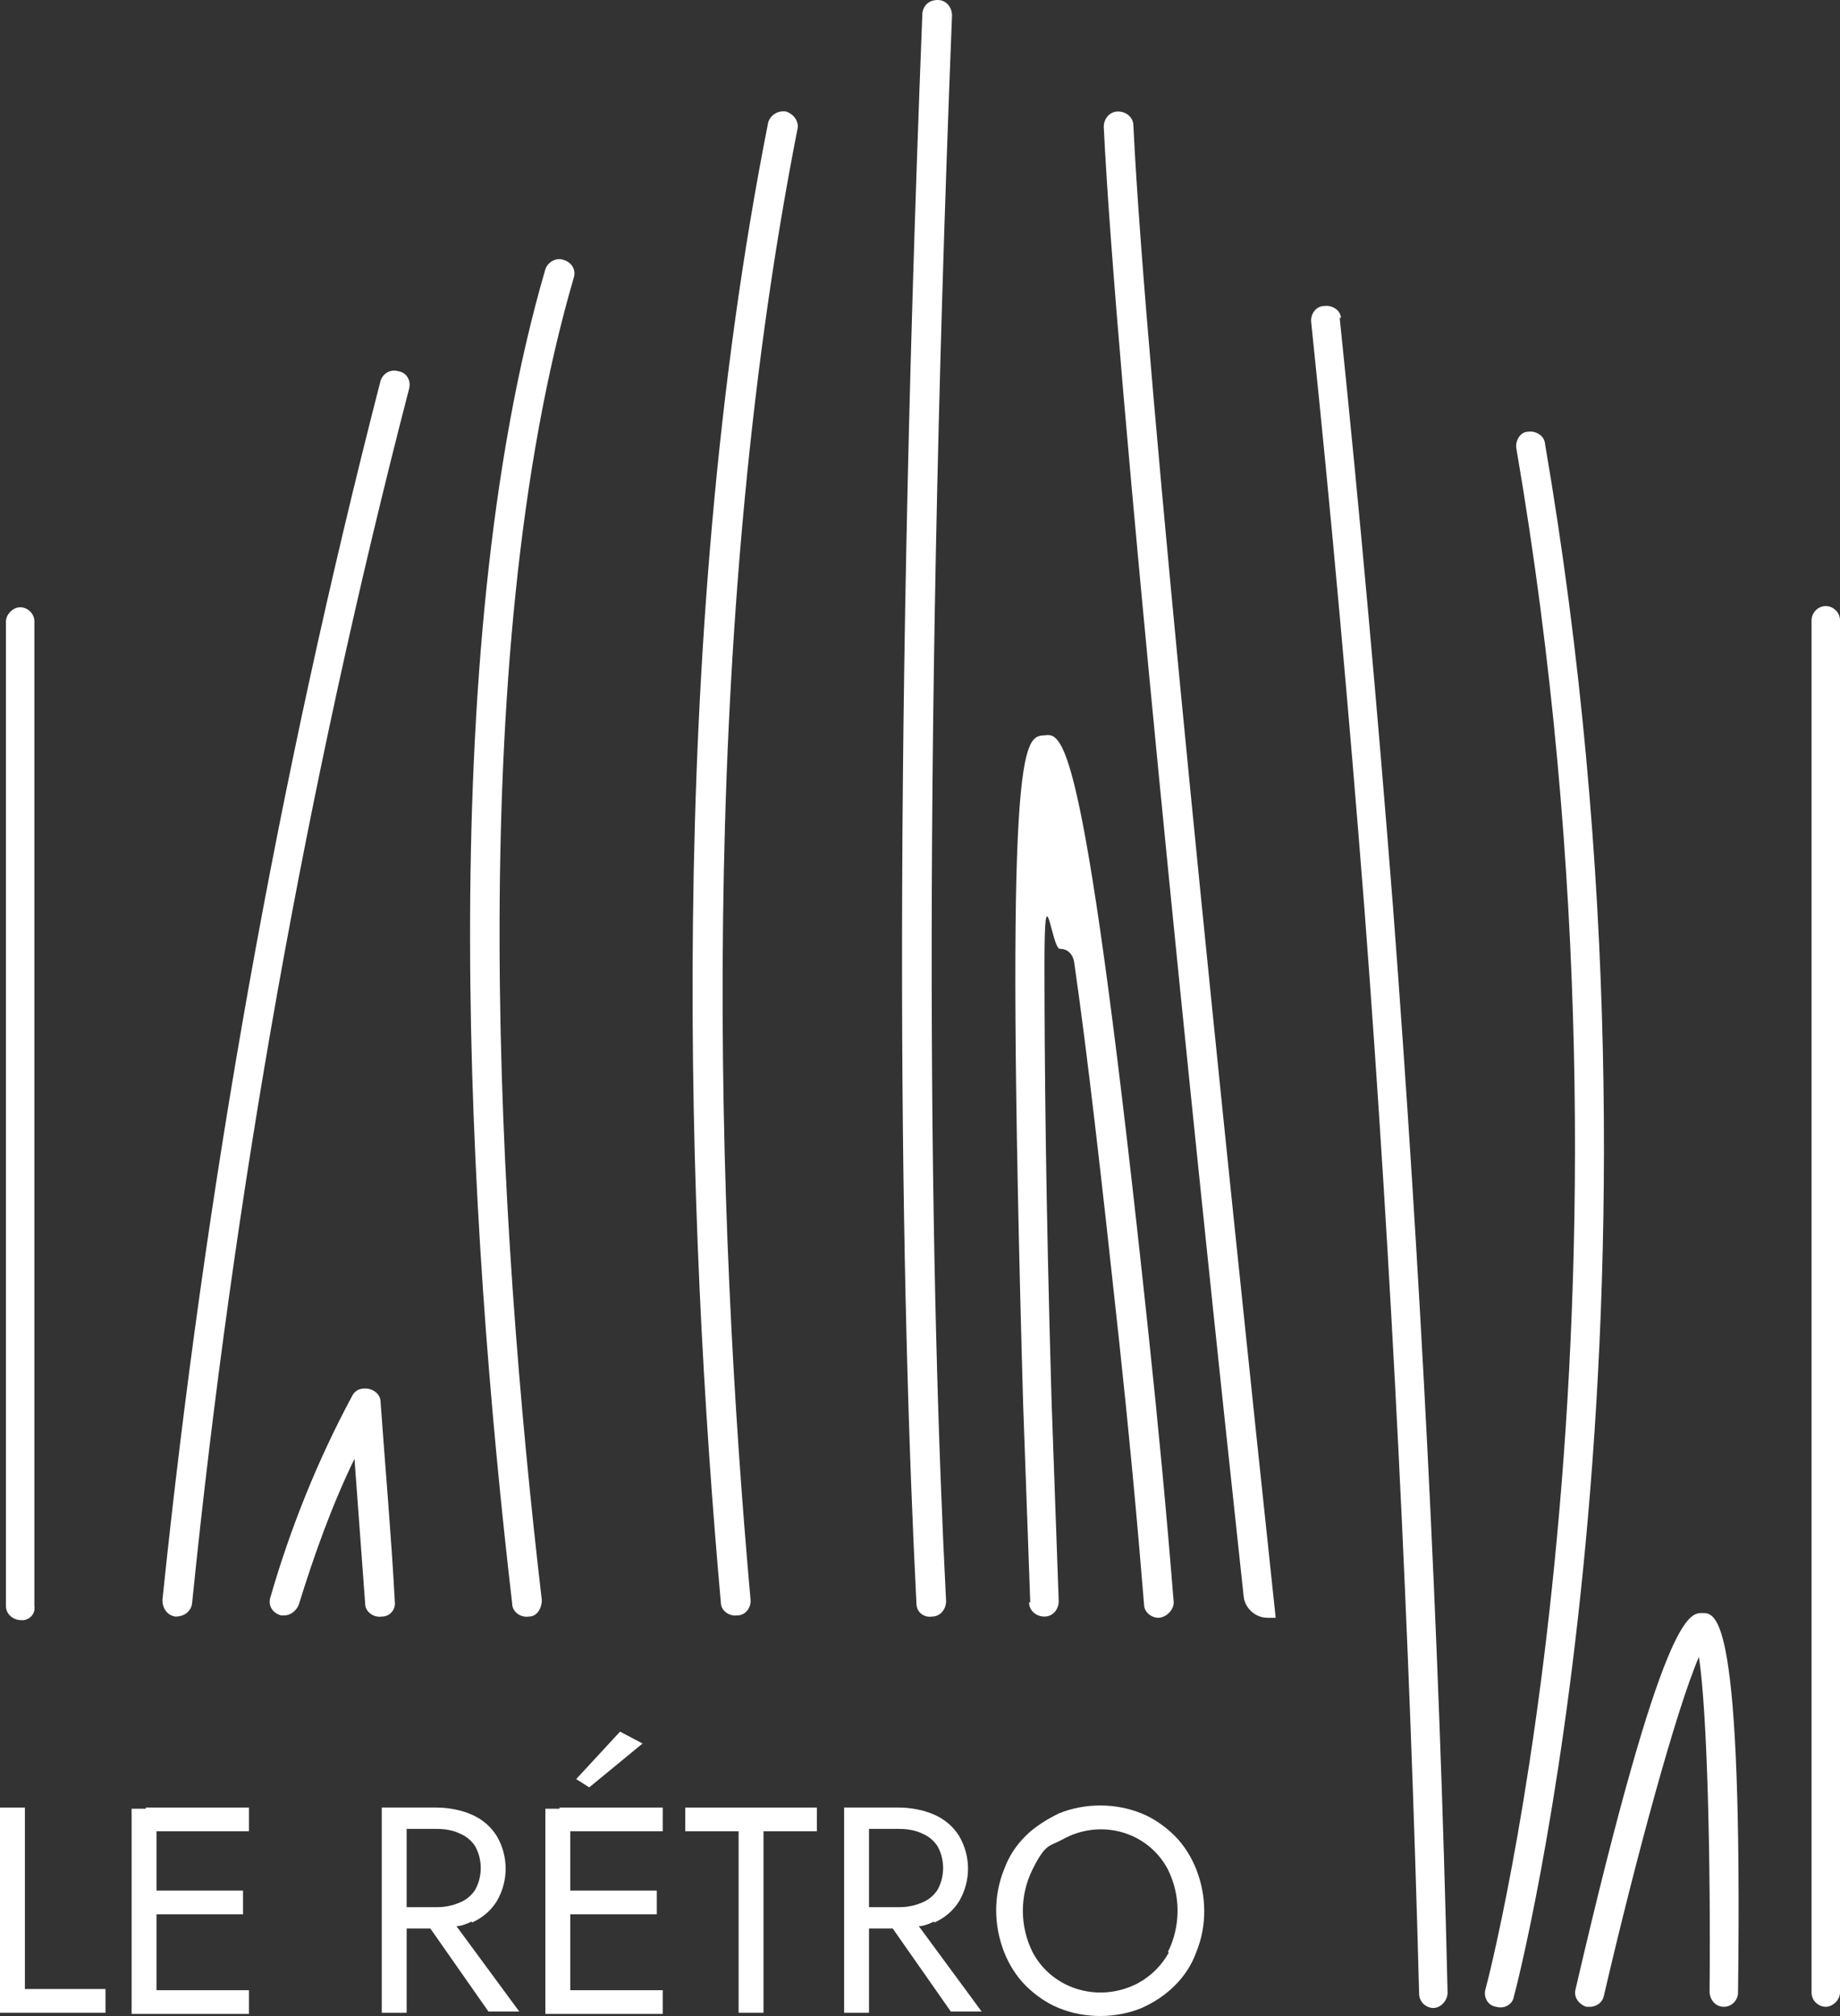
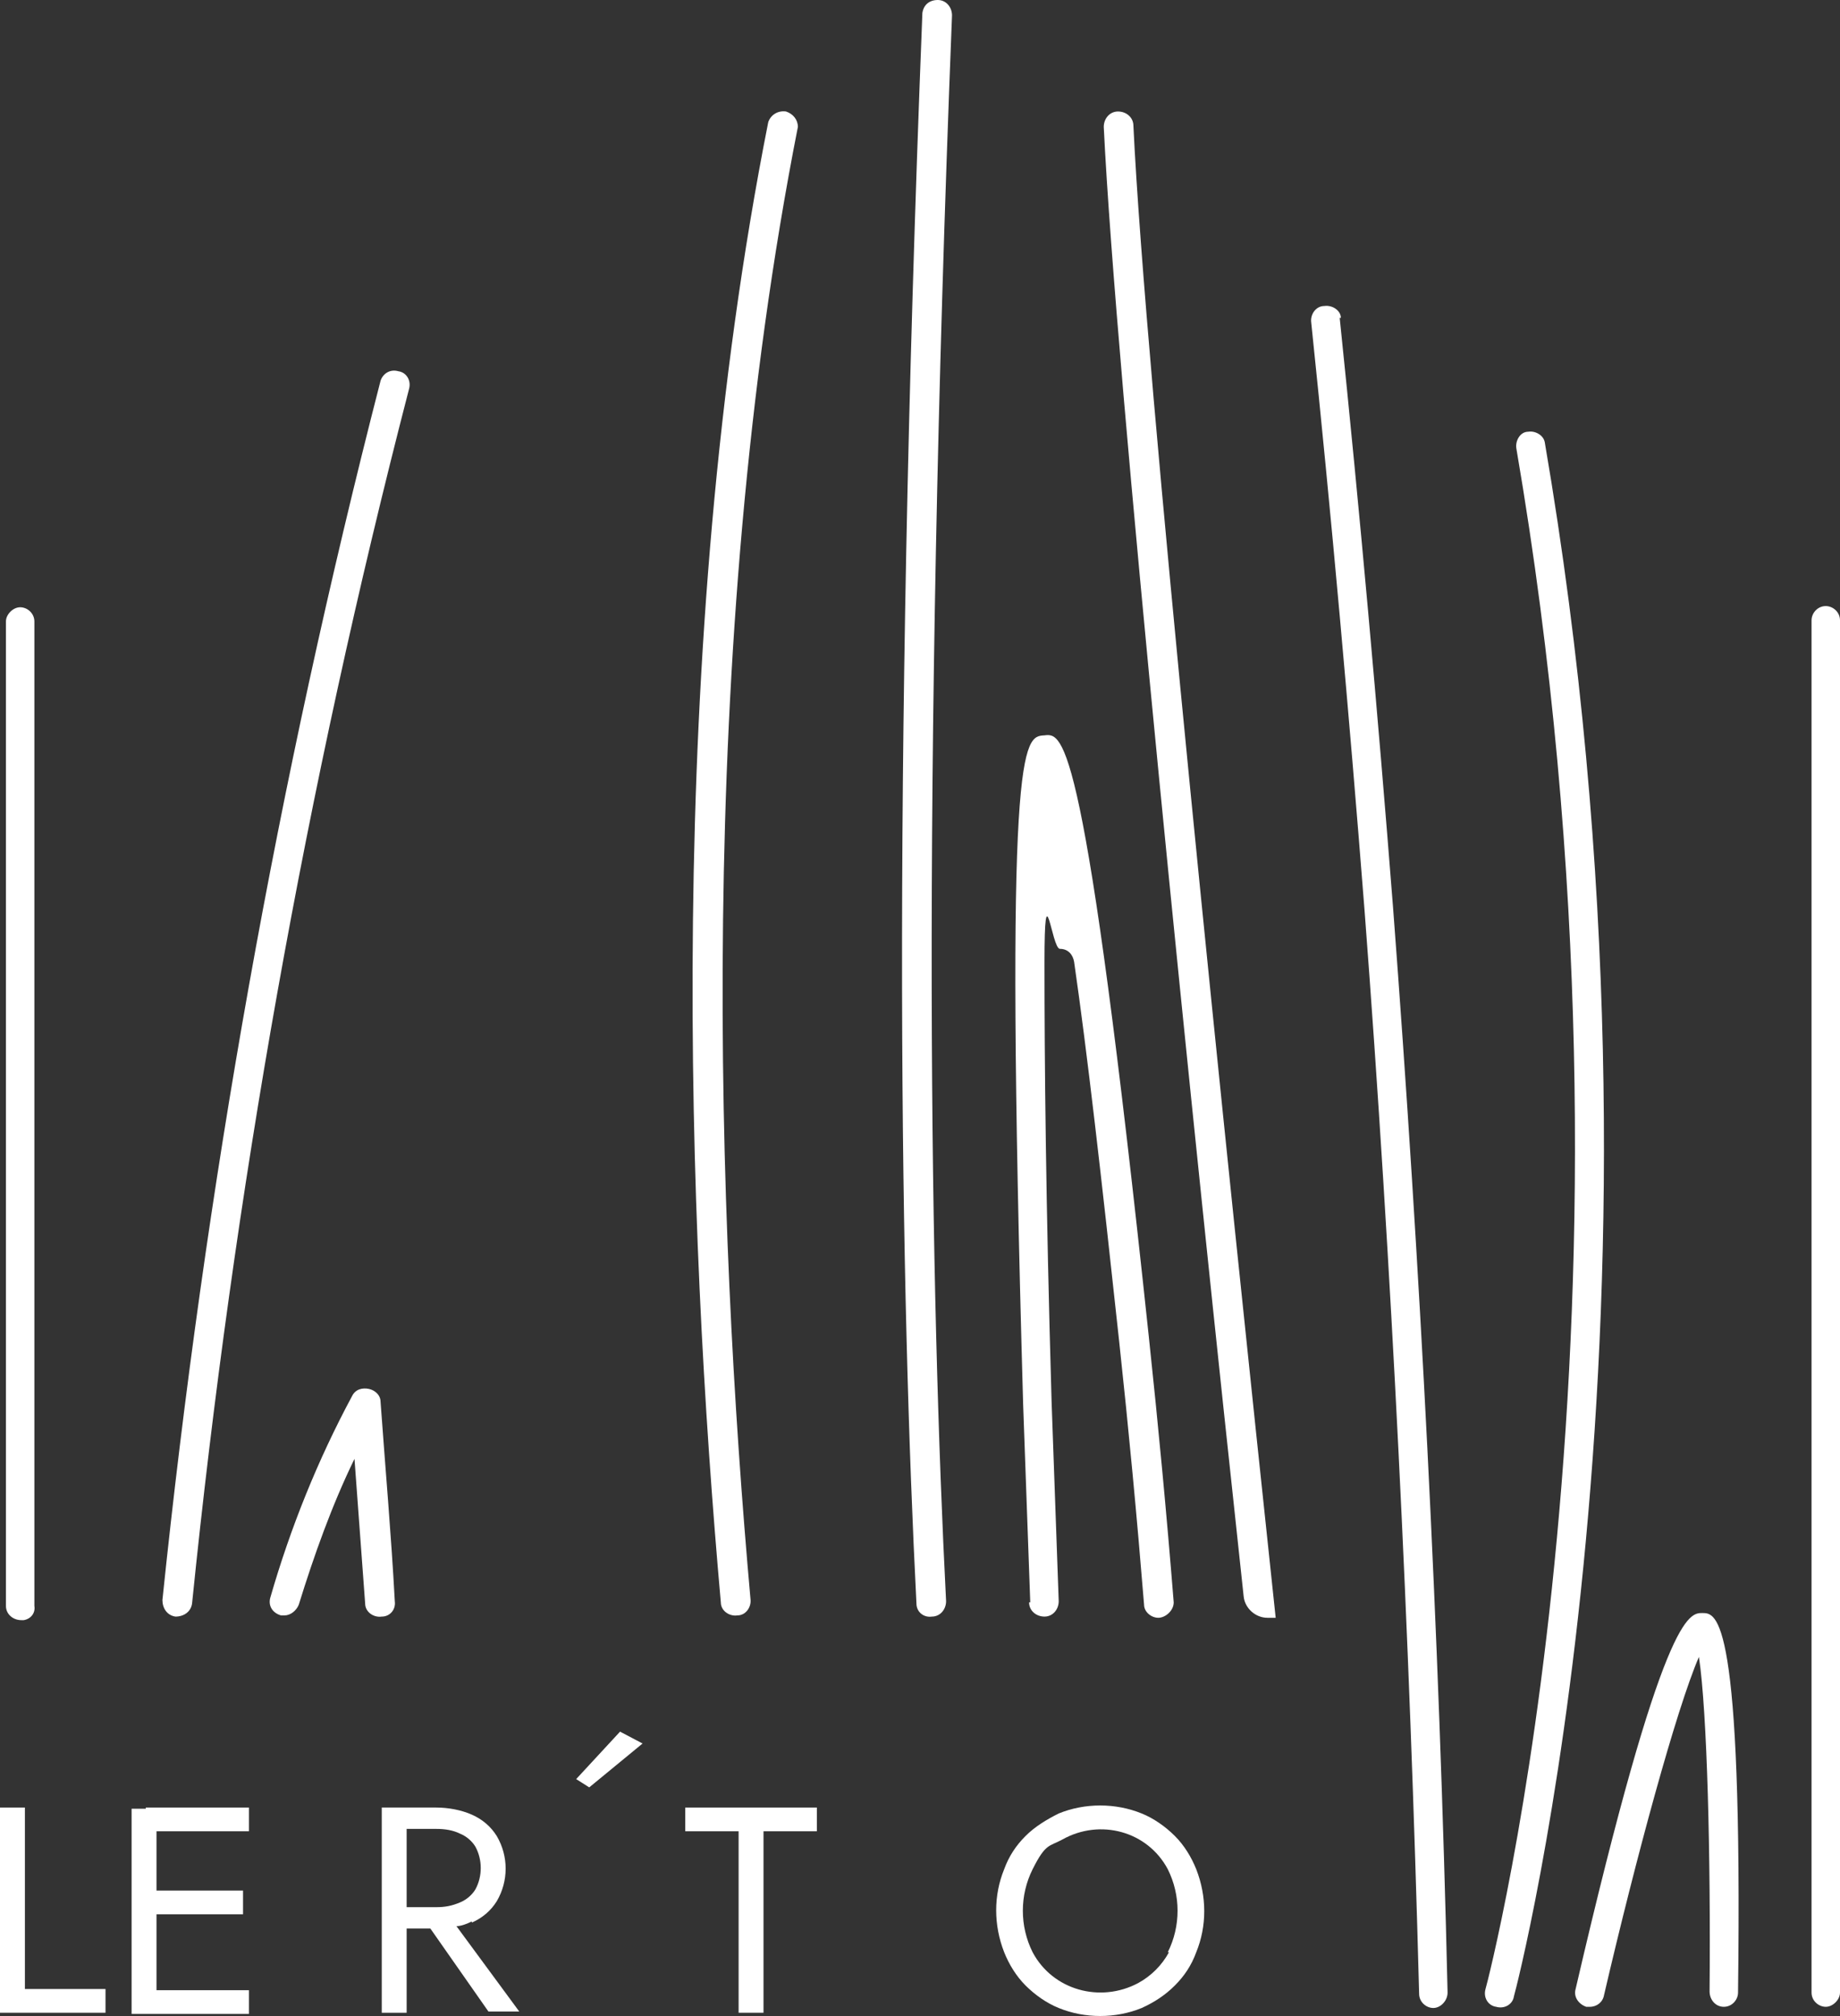
<svg xmlns="http://www.w3.org/2000/svg" id="logo-logement" version="1.1" viewBox="0 0 155.2 170">
  <rect x="0" y="0" width="155.2" height="170" fill="#333333" stroke="none" />
  <defs>
    <style>
      .st0 {
        fill: #fff;
      }
    </style>
  </defs>
  <path class="st0" d="M1.7,136.6h.3c.6-.1,1-.6.9-1.2V52.4h0c0-.7-.6-1.2-1.2-1.2s-1.2.6-1.2,1.2v83c0,.7.6,1.2,1.3,1.2Z" />
  <path class="st0" d="M154,51.1c-.7,0-1.2.6-1.2,1.2v115.7c0,.7.6,1.2,1.2,1.2s1.2-.6,1.2-1.2V52.3c0-.7-.6-1.2-1.2-1.2Z" />
  <path class="st0" d="M14.8,136.3c.7,0,1.3-.4,1.4-1.1,3.5-34.5,9.6-68.8,18.3-102.4.2-.7-.2-1.4-.9-1.5-.7-.2-1.3.2-1.5.8-8.7,33.8-14.8,68.1-18.4,102.8,0,.7.4,1.3,1.1,1.4Z" />
  <path class="st0" d="M33.3,135c-.3-5.6-.8-11.2-1.2-16.8,0-.6-.5-1-1-1.1-.5-.1-1.1,0-1.4.6-2.9,5.4-5.2,11.1-6.9,17-.2.7.2,1.3.9,1.5h.3c.5,0,1-.4,1.2-.9,1.3-4.2,2.8-8.4,4.7-12.3.3,4.1.6,8.1.9,12.2,0,.7.7,1.2,1.4,1.1.7,0,1.2-.6,1.1-1.3Z" />
-   <path class="st0" d="M48.4,23.4c.2-.7-.2-1.3-.9-1.5-.6-.2-1.3.2-1.5.8-9.5,32.6-6.5,80.7-2.8,112.5,0,.7.7,1.2,1.4,1.1.7,0,1.1-.7,1.1-1.4-3.7-31.6-6.7-79.3,2.7-111.5Z" />
  <path class="st0" d="M62.2,136.2c.7,0,1.2-.7,1.1-1.4-2.8-31.3-4.7-80,4-124.1,0-.6-.4-1.1-1-1.3-.7-.1-1.3.3-1.5.9-8.8,44.4-6.8,93.4-4,124.8,0,.7.7,1.2,1.4,1.1Z" />
  <path class="st0" d="M67.3,10.7s0,0,0,0c0,0,0,.1,0,.2v-.2Z" />
-   <path class="st0" d="M80.3,1.2s0,0,0,0c0,0,0,0,0,0h0Z" />
  <path class="st0" d="M78.6,136.3c.7,0,1.2-.6,1.2-1.3-1.3-25.5-2.1-67.8.5-133.7C80.3.6,79.8,0,79.1,0s-1.2.4-1.3,1.1h0c-2.6,66.1-1.8,108.5-.5,134.1,0,.7.6,1.2,1.3,1.1Z" />
  <path class="st0" d="M94.3,9.4c-.7,0-1.2.6-1.2,1.3,1,20.8,7.5,84.2,11.8,123.9.1,1,1,1.8,2,1.8h.7c-4.2-39.5-11-104.7-12-125.8,0-.7-.6-1.2-1.3-1.2Z" />
  <path class="st0" d="M113.1,26.8h0c0-.6-.7-1.1-1.4-1-.7,0-1.2.7-1.1,1.4,1.7,16.3,3.2,33,4.5,49.6,2.3,30.2,3.8,61,4.6,91.3,0,.7.6,1.2,1.2,1.2s1.2-.6,1.2-1.3c-.7-30.4-2.3-61.2-4.6-91.5-1.3-16.6-2.8-33.3-4.5-49.7Z" />
  <path class="st0" d="M130.3,37.3h0c-.1-.6-.8-1-1.4-.9-.7,0-1.1.8-1,1.4,12.4,72.3-2.4,129.3-2.6,129.9-.2.7.2,1.4.9,1.5.7.2,1.4-.2,1.5-.9.2-.6,15.1-58.1,2.6-131Z" />
  <path class="st0" d="M143.6,136c-1.1,0-3.3-.2-10.7,31.7-.2.7.3,1.3.9,1.5h.3c.6,0,1.1-.4,1.2-1,2.7-11.6,6.1-24.1,8-28.5.7,4.6,1,16.9.9,28.2,0,.7.5,1.3,1.2,1.3s1.2-.6,1.2-1.2c.4-31.9-1.8-32-3-32Z" />
  <path class="st0" d="M86.8,135.1c0,.7.6,1.2,1.3,1.2s1.2-.6,1.2-1.3c-.2-5.6-.4-11.2-.6-16.8h0c-.5-17.1-.6-28.9-.6-37s.6-1.2,1.3-1.2,1.1.5,1.2,1.1c1.1,7.6,2.3,18.1,3.8,32,.8,7.4,1.5,14.8,2.1,22.2,0,.6.6,1.1,1.2,1.1s1.3-.6,1.3-1.3h0c-.6-7.5-1.3-14.9-2.1-22.4-5.4-50.9-7.2-50.9-8.8-50.7-1.8.1-3.4.2-1.8,56.4.2,5.6.4,11.2.6,16.7Z" />
  <polygon class="st0" points="2.1 152.4 0 152.4 0 169.7 8.9 169.7 8.9 167.7 2.1 167.7 2.1 152.4" />
  <polygon class="st0" points="12.3 152.5 11.1 152.5 11.1 169.8 12.3 169.8 13.2 169.8 21 169.8 21 167.8 13.2 167.8 13.2 161.4 20.5 161.4 20.5 159.4 13.2 159.4 13.2 154.4 21 154.4 21 152.4 12.3 152.4 12.3 152.5" />
  <path class="st0" d="M39.8,162.1c.9-.4,1.6-1,2.1-1.8,1-1.7,1-3.8,0-5.5-.5-.8-1.2-1.4-2.1-1.8-.9-.4-2-.6-3-.6h-3.5c0,0-1.1,0-1.1,0v17.3h2.1v-7.1h2l4.9,7h2.6l-5.3-7.2c.4,0,.9-.2,1.3-.4ZM34.3,154.2h2.5c.7,0,1.4.1,2,.4.5.2,1,.6,1.3,1.1.6,1.1.6,2.5,0,3.6-.3.5-.8.9-1.3,1.1-.7.3-1.3.4-2,.4h-2.5v-6.6Z" />
  <polygon class="st0" points="54.2 147 52.3 146 48.6 150 49.7 150.7 54.2 147" />
-   <polygon class="st0" points="47.2 152.5 46 152.5 46 169.8 47.2 169.8 48.1 169.8 55.9 169.8 55.9 167.8 48.1 167.8 48.1 161.4 55.4 161.4 55.4 159.4 48.1 159.4 48.1 154.4 55.9 154.4 55.9 152.4 47.2 152.4 47.2 152.5" />
  <polygon class="st0" points="57.8 152.4 57.8 154.4 62.3 154.4 62.3 169.7 64.4 169.7 64.4 154.4 68.9 154.4 68.9 152.4 57.9 152.4 57.8 152.4" />
-   <path class="st0" d="M78.8,162.1c.9-.4,1.6-1,2.1-1.8,1-1.7,1-3.8,0-5.5-.5-.8-1.2-1.4-2.1-1.8-.9-.4-2-.6-3-.6h-3.5c0,0-1.1,0-1.1,0v17.3h2.1v-7.1h2l4.9,7h2.6l-5.3-7.2c.4,0,.9-.2,1.3-.4ZM73.3,154.2h2.5c.7,0,1.4.1,2,.4.5.2,1,.6,1.3,1.1.6,1.1.6,2.5,0,3.6-.3.5-.8.9-1.3,1.1-.7.3-1.3.4-2,.4h-2.5v-6.6Z" />
  <path class="st0" d="M99.1,154.8c-.8-.8-1.8-1.5-2.8-1.9-2.2-.9-4.8-.9-7,0-1,.5-2,1.1-2.8,1.9s-1.4,1.7-1.8,2.8c-.9,2.2-.9,4.7,0,7,.4,1,1,2,1.8,2.8.8.8,1.8,1.5,2.8,1.9,2.2.9,4.8.9,7,0,1.1-.5,2-1.1,2.8-1.9s1.4-1.7,1.8-2.8c.9-2.2.9-4.7,0-7-.4-1-1-2-1.8-2.8ZM98.6,164.6c-.6,1.1-1.5,2-2.6,2.6-3.2,1.7-7.2.6-8.9-2.6h0c-1.1-2.2-1.1-4.8,0-7s1.4-1.9,2.5-2.5c3.2-1.8,7.2-.7,8.9,2.5,1.1,2.2,1.1,4.8,0,7Z" />
</svg>